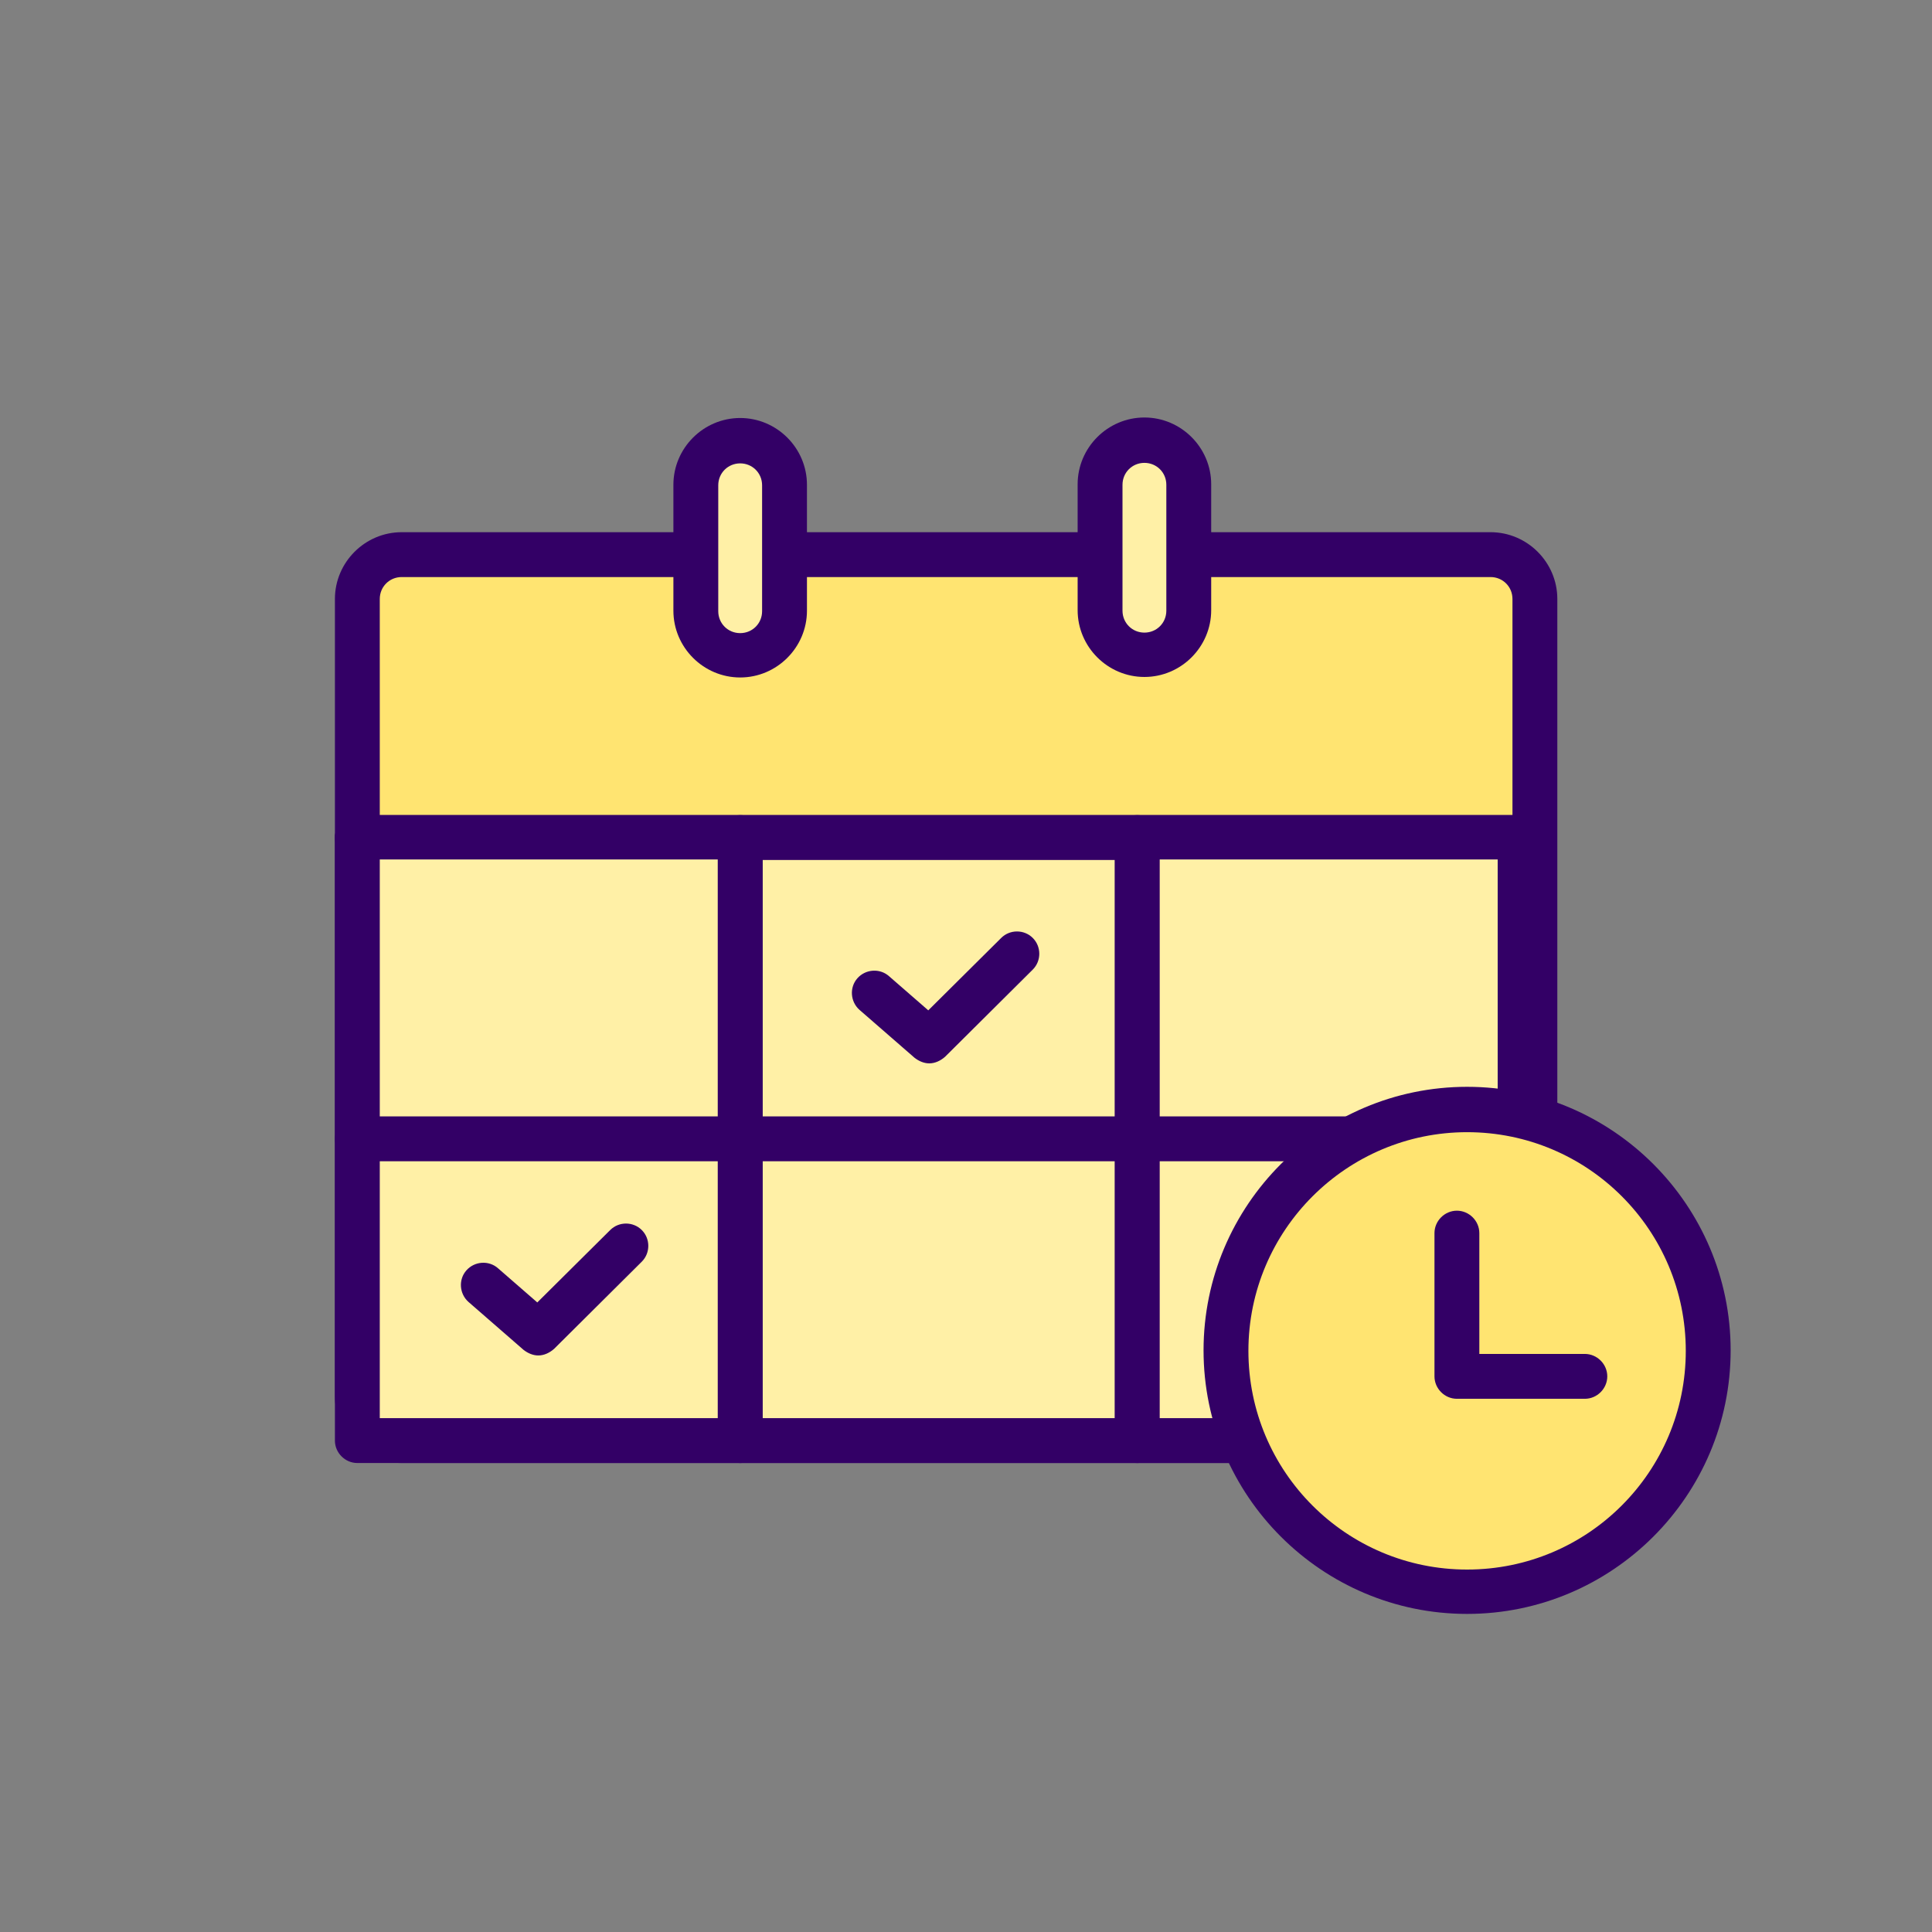
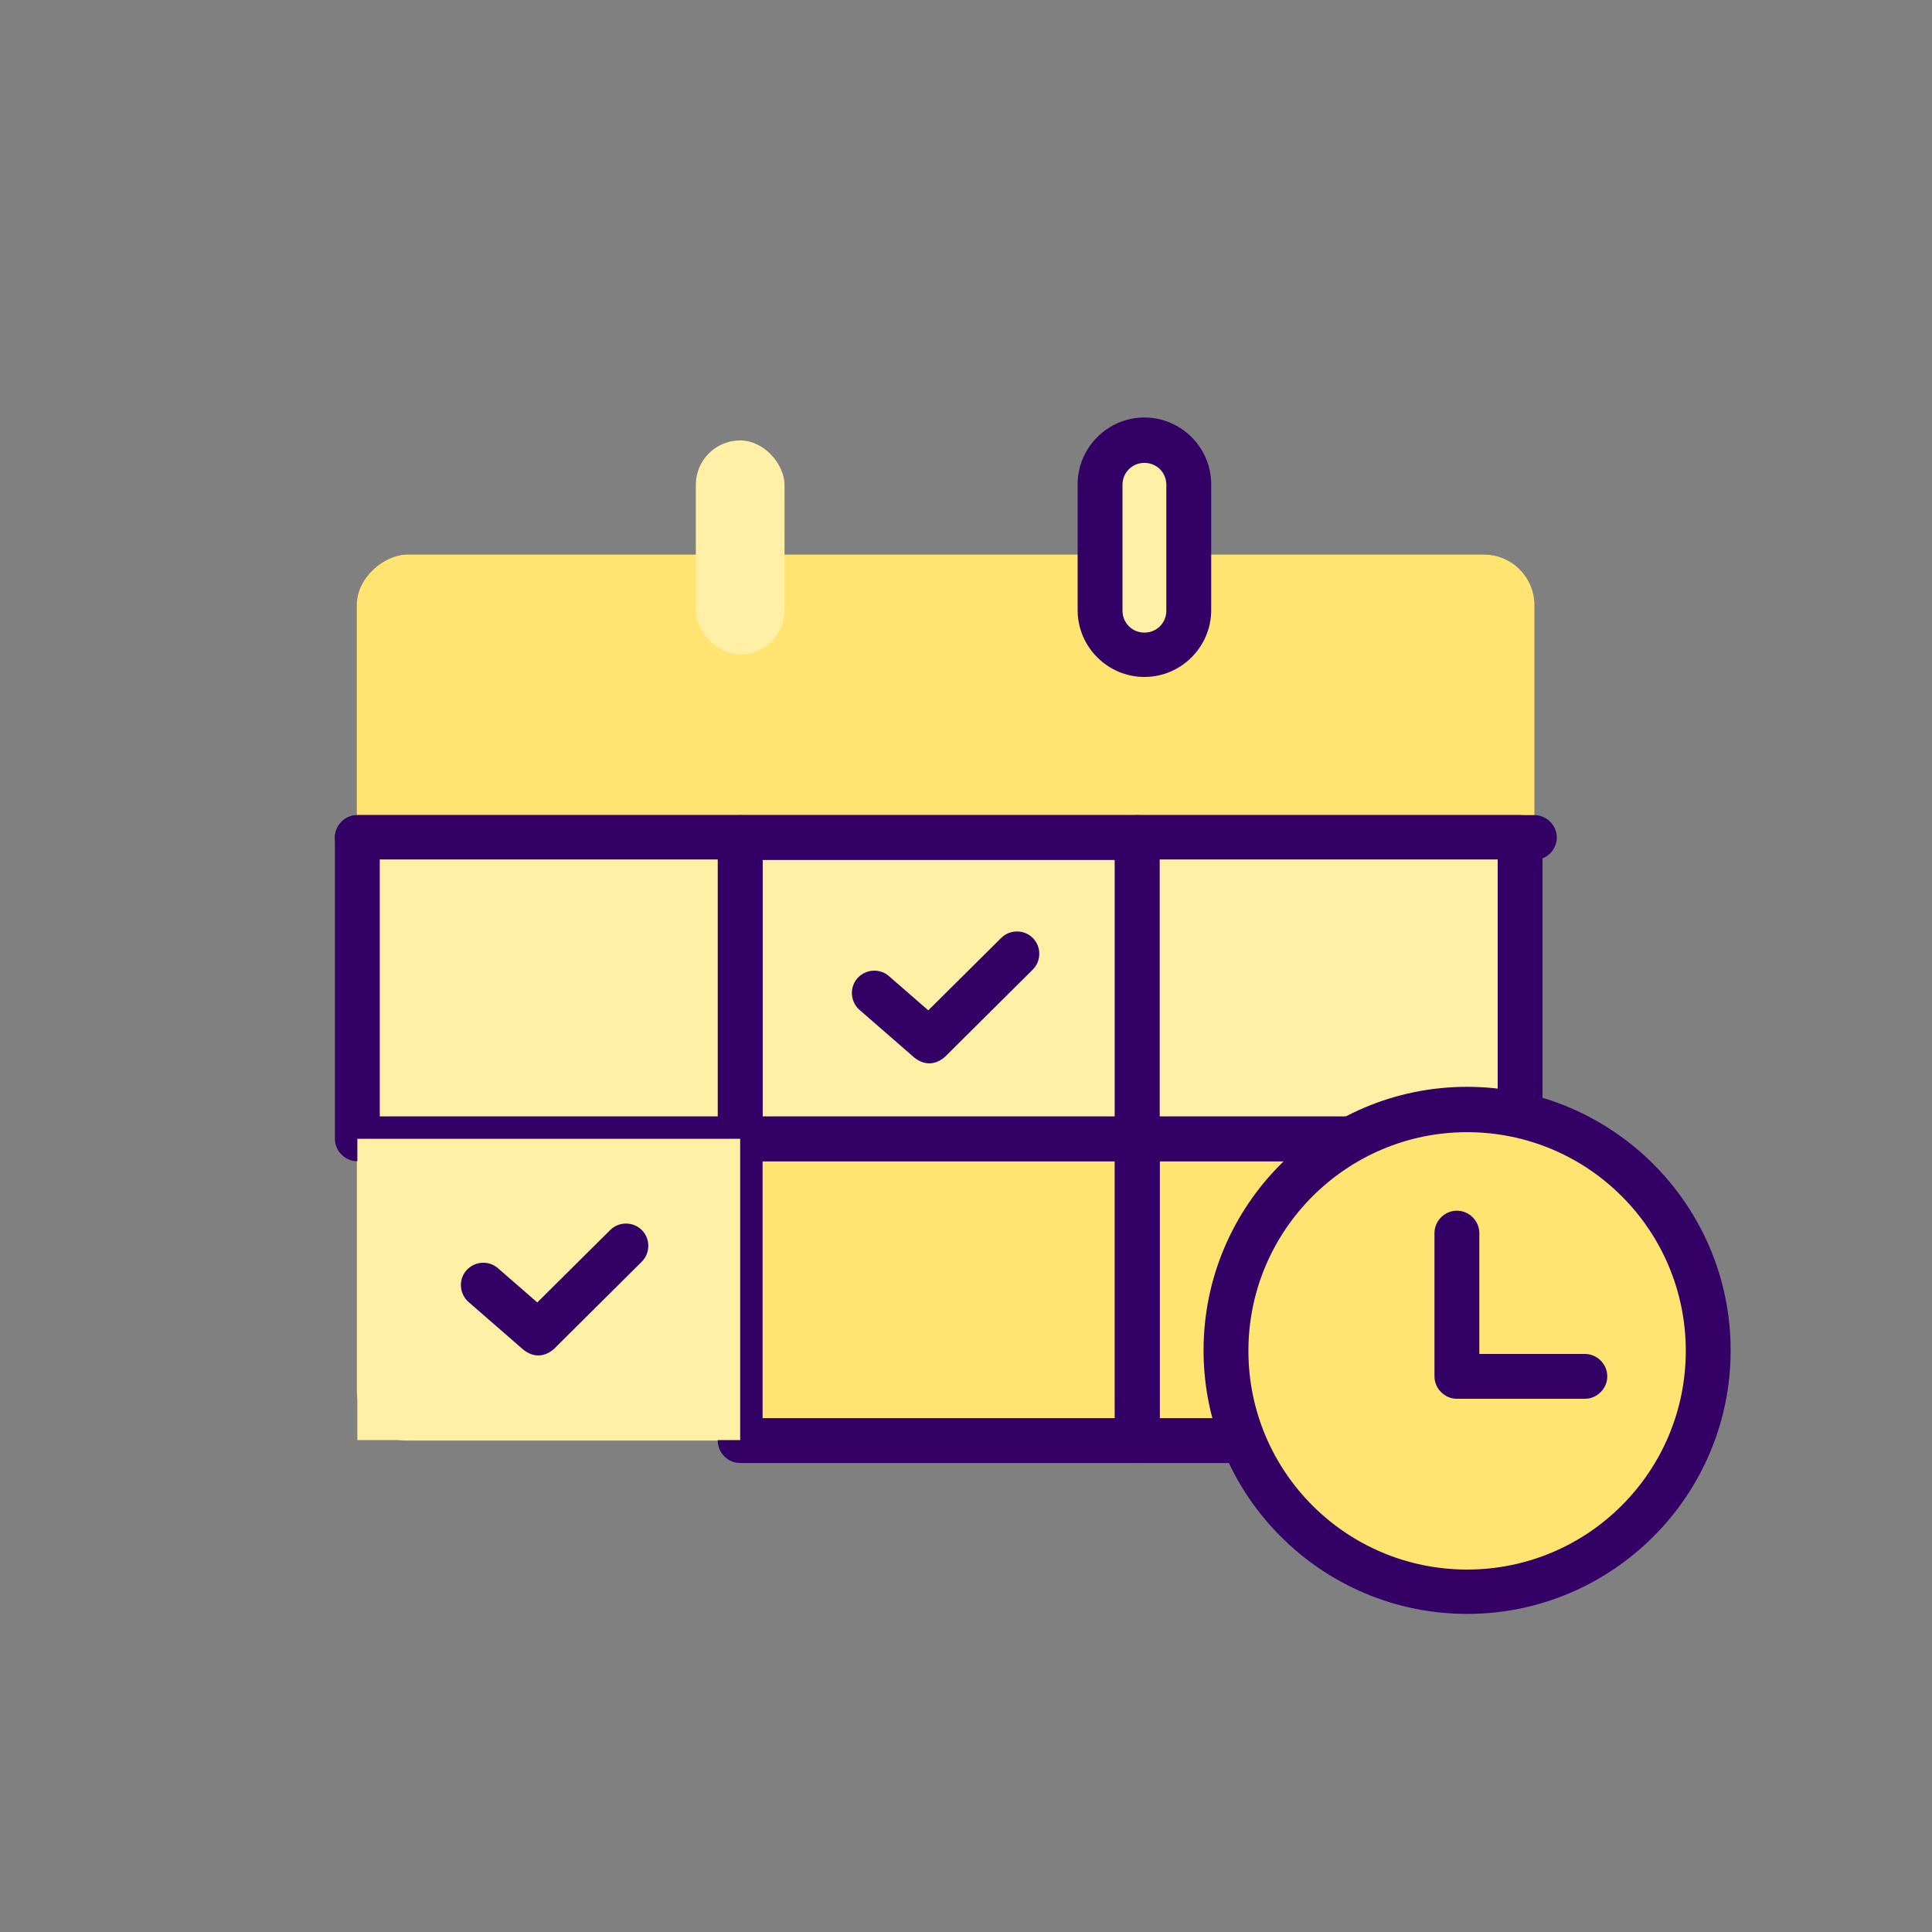
<svg xmlns="http://www.w3.org/2000/svg" id="Layer_1" data-name="Layer 1" viewBox="0 0 37.9 37.9">
  <rect x="0" y="0" width="37.9" height="37.9" fill="#808080" stroke="none" />
  <defs>
    <style>      .cls-1 {        fill: #306;      }      .cls-2 {        fill: #fff0a6;      }      .cls-3 {        fill: #ffe471;      }    </style>
  </defs>
  <g>
    <rect class="cls-3" x="9.87" y="8.02" width="17.38" height="23.1" rx=".99" ry=".99" transform="translate(38.12 1.01) rotate(90)" />
-     <path class="cls-1" d="M29.24,28.7H7.88c-.72,0-1.31-.59-1.31-1.31V11.75c0-.72,.59-1.31,1.31-1.31H29.24c.72,0,1.31,.59,1.31,1.31v15.64c0,.72-.59,1.31-1.31,1.31ZM7.88,11.32c-.24,0-.43,.19-.43,.43v15.64c0,.24,.19,.43,.43,.43H29.24c.24,0,.43-.19,.43-.43V11.75c0-.24-.19-.43-.43-.43H7.88Z" />
  </g>
  <g>
    <rect class="cls-2" x="14.52" y="16.43" width="7.79" height="5.91" />
    <path class="cls-1" d="M22.31,22.78h-7.79c-.24,0-.44-.2-.44-.44v-5.91c0-.24,.2-.44,.44-.44h7.79c.24,0,.44,.2,.44,.44v5.91c0,.24-.2,.44-.44,.44Zm-7.35-.88h6.91v-5.04h-6.91v5.04Z" />
  </g>
  <path class="cls-1" d="M18.23,20.86c-.1,0-.2-.04-.29-.11l-1.08-.94c-.18-.16-.2-.44-.04-.62,.16-.18,.44-.2,.62-.04l.77,.67,1.43-1.42c.17-.17,.45-.17,.62,0,.17,.17,.17,.45,0,.62l-1.72,1.71c-.09,.08-.2,.13-.31,.13Z" />
  <path class="cls-1" d="M30.1,16.87H7.01c-.24,0-.44-.2-.44-.44s.2-.44,.44-.44H30.1c.24,0,.44,.2,.44,.44s-.2,.44-.44,.44Z" />
  <g>
    <rect class="cls-2" x="7.01" y="16.43" width="7.51" height="5.91" />
    <path class="cls-1" d="M14.52,22.78H7.01c-.24,0-.44-.2-.44-.44v-5.91c0-.24,.2-.44,.44-.44h7.51c.24,0,.44,.2,.44,.44v5.91c0,.24-.2,.44-.44,.44Zm-7.07-.88h6.63v-5.04H7.45v5.04Z" />
  </g>
  <g>
-     <rect class="cls-2" x="14.52" y="22.34" width="7.79" height="5.91" />
    <path class="cls-1" d="M22.31,28.7h-7.79c-.24,0-.44-.2-.44-.44v-5.91c0-.24,.2-.44,.44-.44h7.79c.24,0,.44,.2,.44,.44v5.91c0,.24-.2,.44-.44,.44Zm-7.35-.88h6.91v-5.04h-6.91v5.04Z" />
  </g>
  <g>
    <rect class="cls-2" x="22.31" y="16.43" width="7.51" height="5.91" />
    <path class="cls-1" d="M29.82,22.78h-7.51c-.24,0-.44-.2-.44-.44v-5.91c0-.24,.2-.44,.44-.44h7.51c.24,0,.44,.2,.44,.44v5.91c0,.24-.2,.44-.44,.44Zm-7.07-.88h6.63v-5.04h-6.63v5.04Z" />
  </g>
  <g>
    <rect class="cls-2" x="7.01" y="22.34" width="7.51" height="5.91" />
-     <path class="cls-1" d="M14.52,28.7H7.01c-.24,0-.44-.2-.44-.44v-5.91c0-.24,.2-.44,.44-.44h7.51c.24,0,.44,.2,.44,.44v5.91c0,.24-.2,.44-.44,.44Zm-7.07-.88h6.63v-5.04H7.45v5.04Z" />
  </g>
  <g>
-     <rect class="cls-2" x="22.31" y="22.34" width="7.51" height="5.91" />
    <path class="cls-1" d="M29.82,28.7h-7.51c-.24,0-.44-.2-.44-.44v-5.91c0-.24,.2-.44,.44-.44h7.51c.24,0,.44,.2,.44,.44v5.91c0,.24-.2,.44-.44,.44Zm-7.07-.88h6.63v-5.04h-6.63v5.04Z" />
  </g>
  <g>
    <rect class="cls-2" x="13.65" y="8.64" width="1.74" height="4.2" rx=".87" ry=".87" />
-     <path class="cls-1" d="M14.52,13.29c-.72,0-1.31-.59-1.31-1.31v-2.47c0-.72,.59-1.31,1.31-1.31s1.31,.59,1.31,1.31v2.47c0,.72-.59,1.31-1.31,1.31Zm0-4.2c-.24,0-.43,.19-.43,.43v2.47c0,.24,.19,.43,.43,.43s.43-.19,.43-.43v-2.47c0-.24-.19-.43-.43-.43Z" />
  </g>
  <g>
    <rect class="cls-2" x="21.58" y="8.64" width="1.74" height="4.2" rx=".87" ry=".87" />
    <path class="cls-1" d="M22.45,13.28c-.72,0-1.31-.59-1.31-1.31v-2.47c0-.72,.59-1.31,1.31-1.31s1.31,.59,1.31,1.31v2.47c0,.72-.59,1.31-1.31,1.31Zm0-4.2c-.24,0-.43,.19-.43,.43v2.47c0,.24,.19,.43,.43,.43s.43-.19,.43-.43v-2.47c0-.24-.19-.43-.43-.43Z" />
  </g>
  <g>
    <circle class="cls-3" cx="28.78" cy="26.49" r="4.73" />
    <path class="cls-1" d="M28.78,31.66c-2.85,0-5.17-2.32-5.17-5.17s2.32-5.17,5.17-5.17,5.17,2.32,5.17,5.17-2.32,5.17-5.17,5.17Zm0-9.45c-2.36,0-4.29,1.92-4.29,4.29s1.92,4.29,4.29,4.29,4.29-1.92,4.29-4.29-1.92-4.29-4.29-4.29Z" />
  </g>
  <path class="cls-1" d="M31.08,27.44h-2.5c-.24,0-.44-.2-.44-.44v-2.81c0-.24,.2-.44,.44-.44s.44,.2,.44,.44v2.37h2.07c.24,0,.44,.2,.44,.44s-.2,.44-.44,.44Z" />
  <path class="cls-1" d="M10.56,26.59c-.1,0-.2-.04-.29-.11l-1.08-.94c-.18-.16-.2-.44-.04-.62,.16-.18,.44-.2,.62-.04l.77,.67,1.43-1.42c.17-.17,.45-.17,.62,0,.17,.17,.17,.45,0,.62l-1.72,1.71c-.09,.08-.2,.13-.31,.13Z" />
</svg>